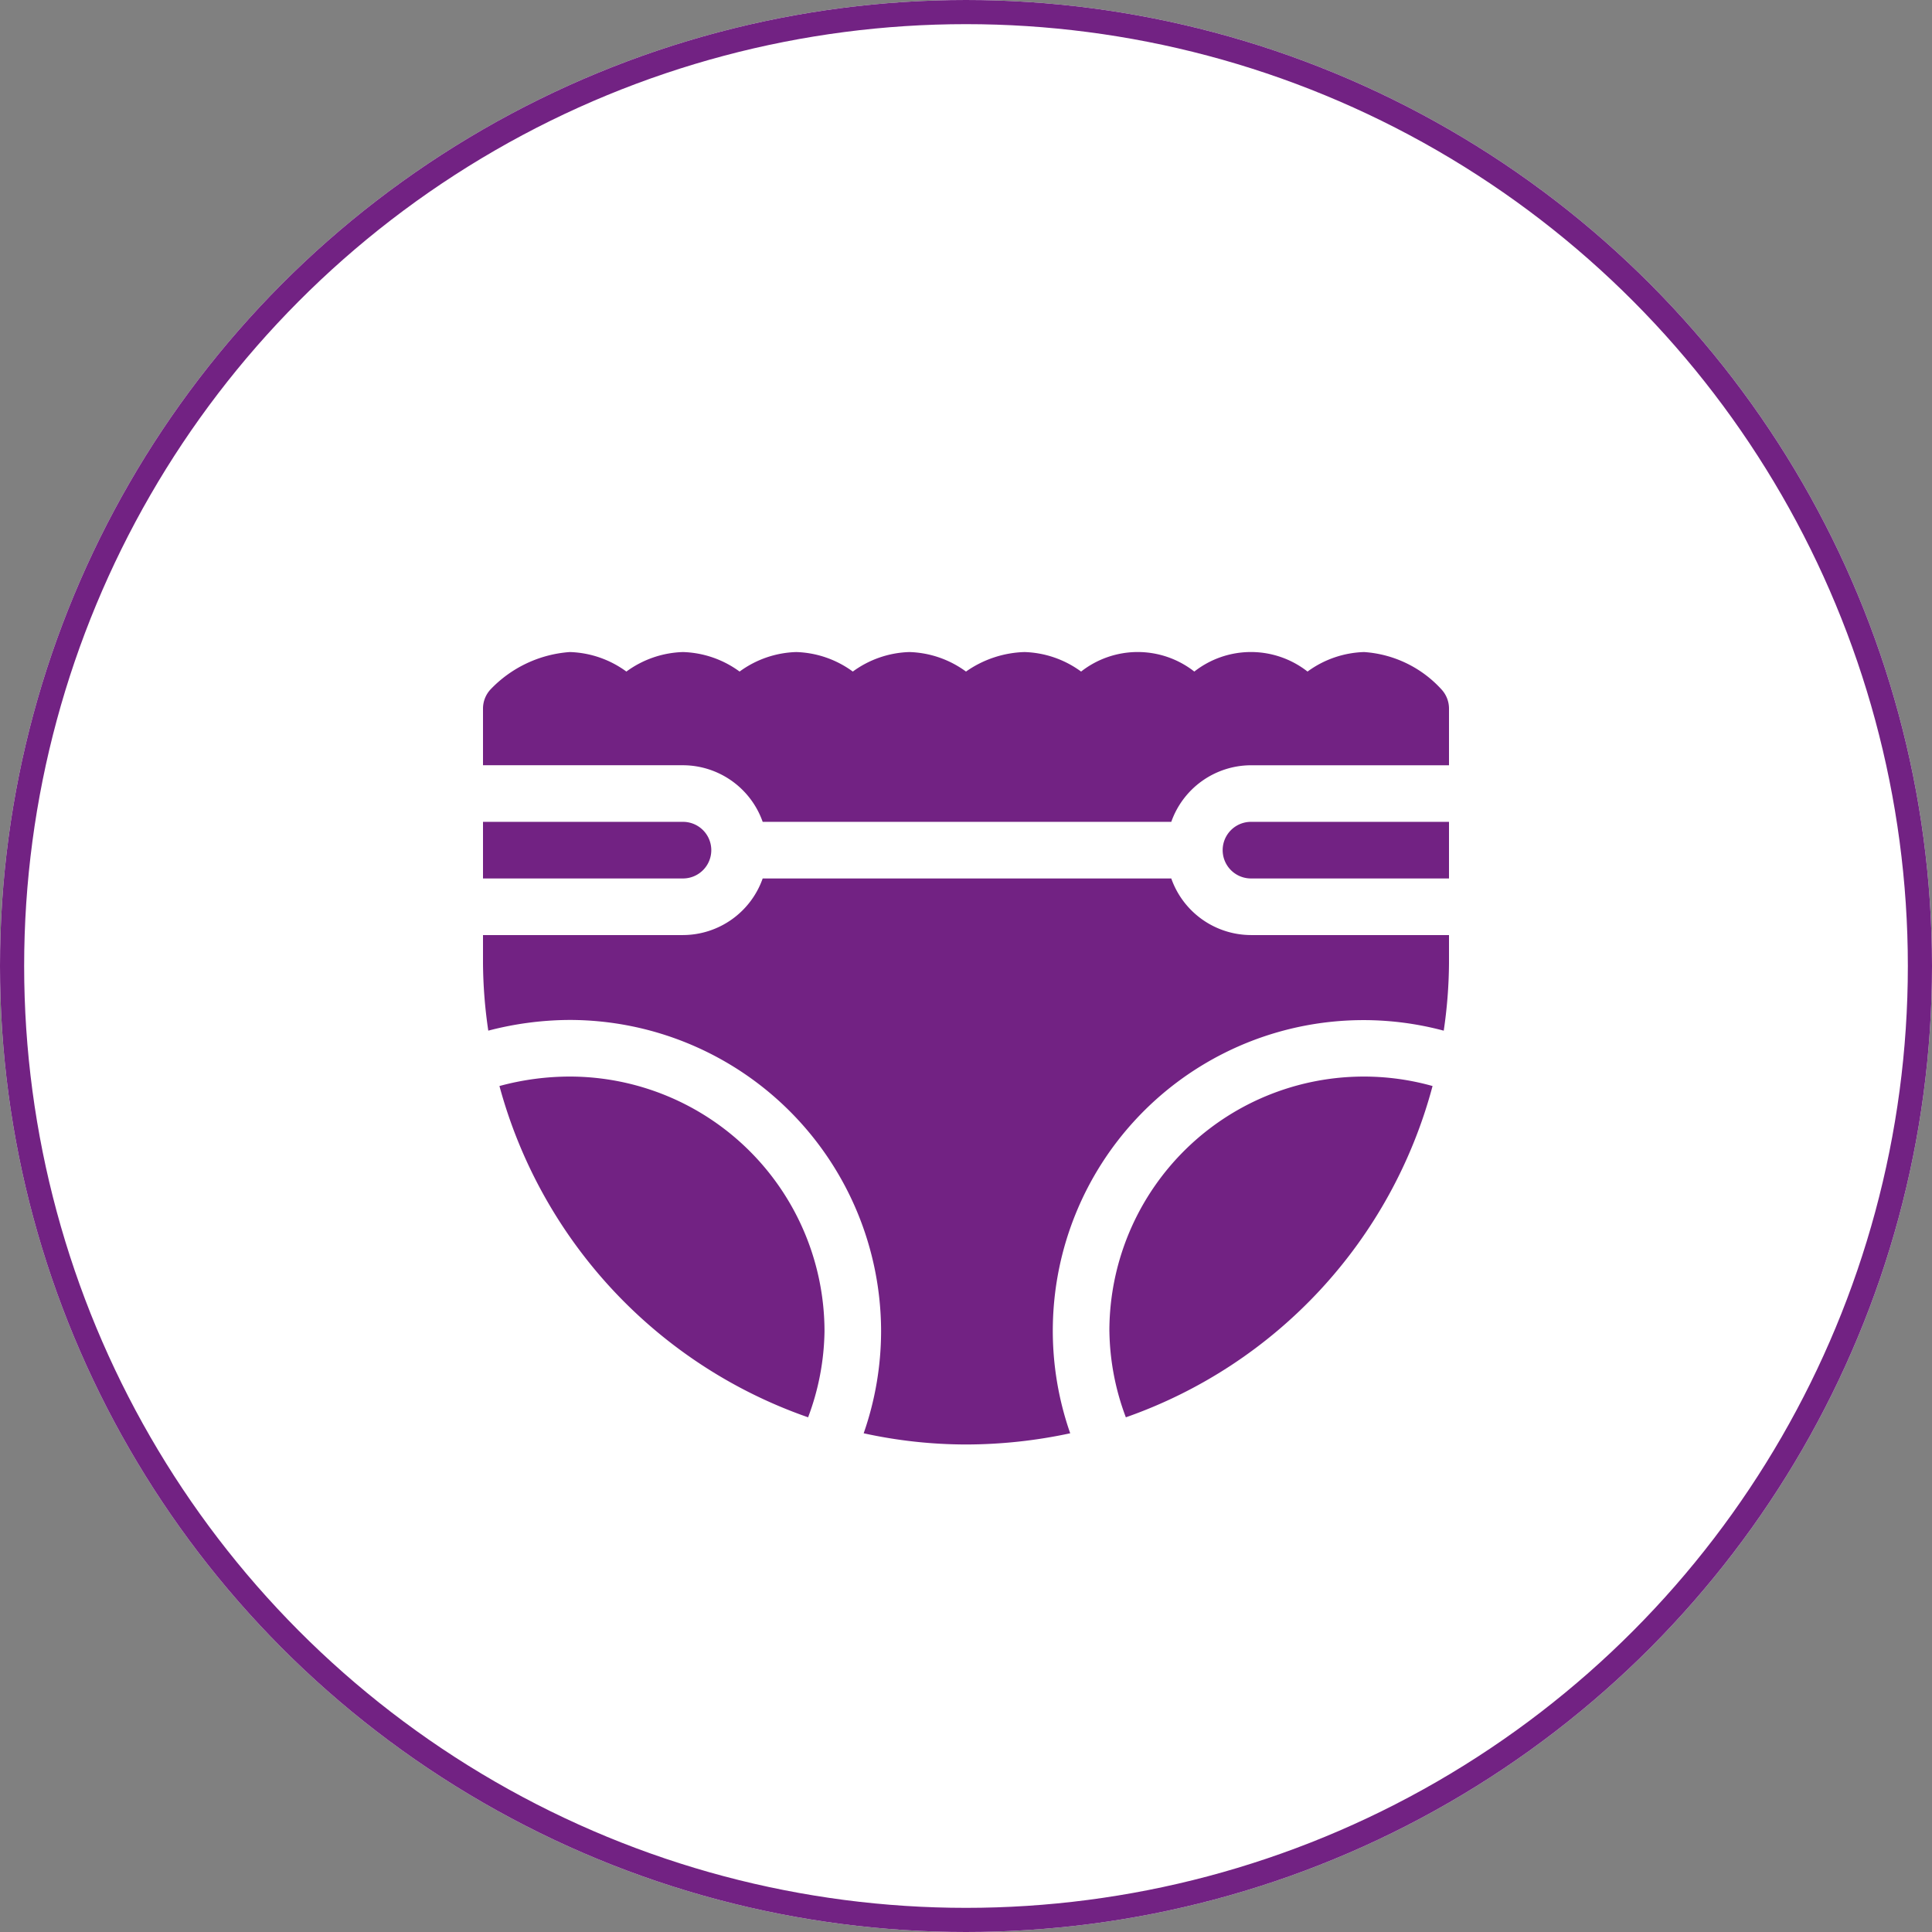
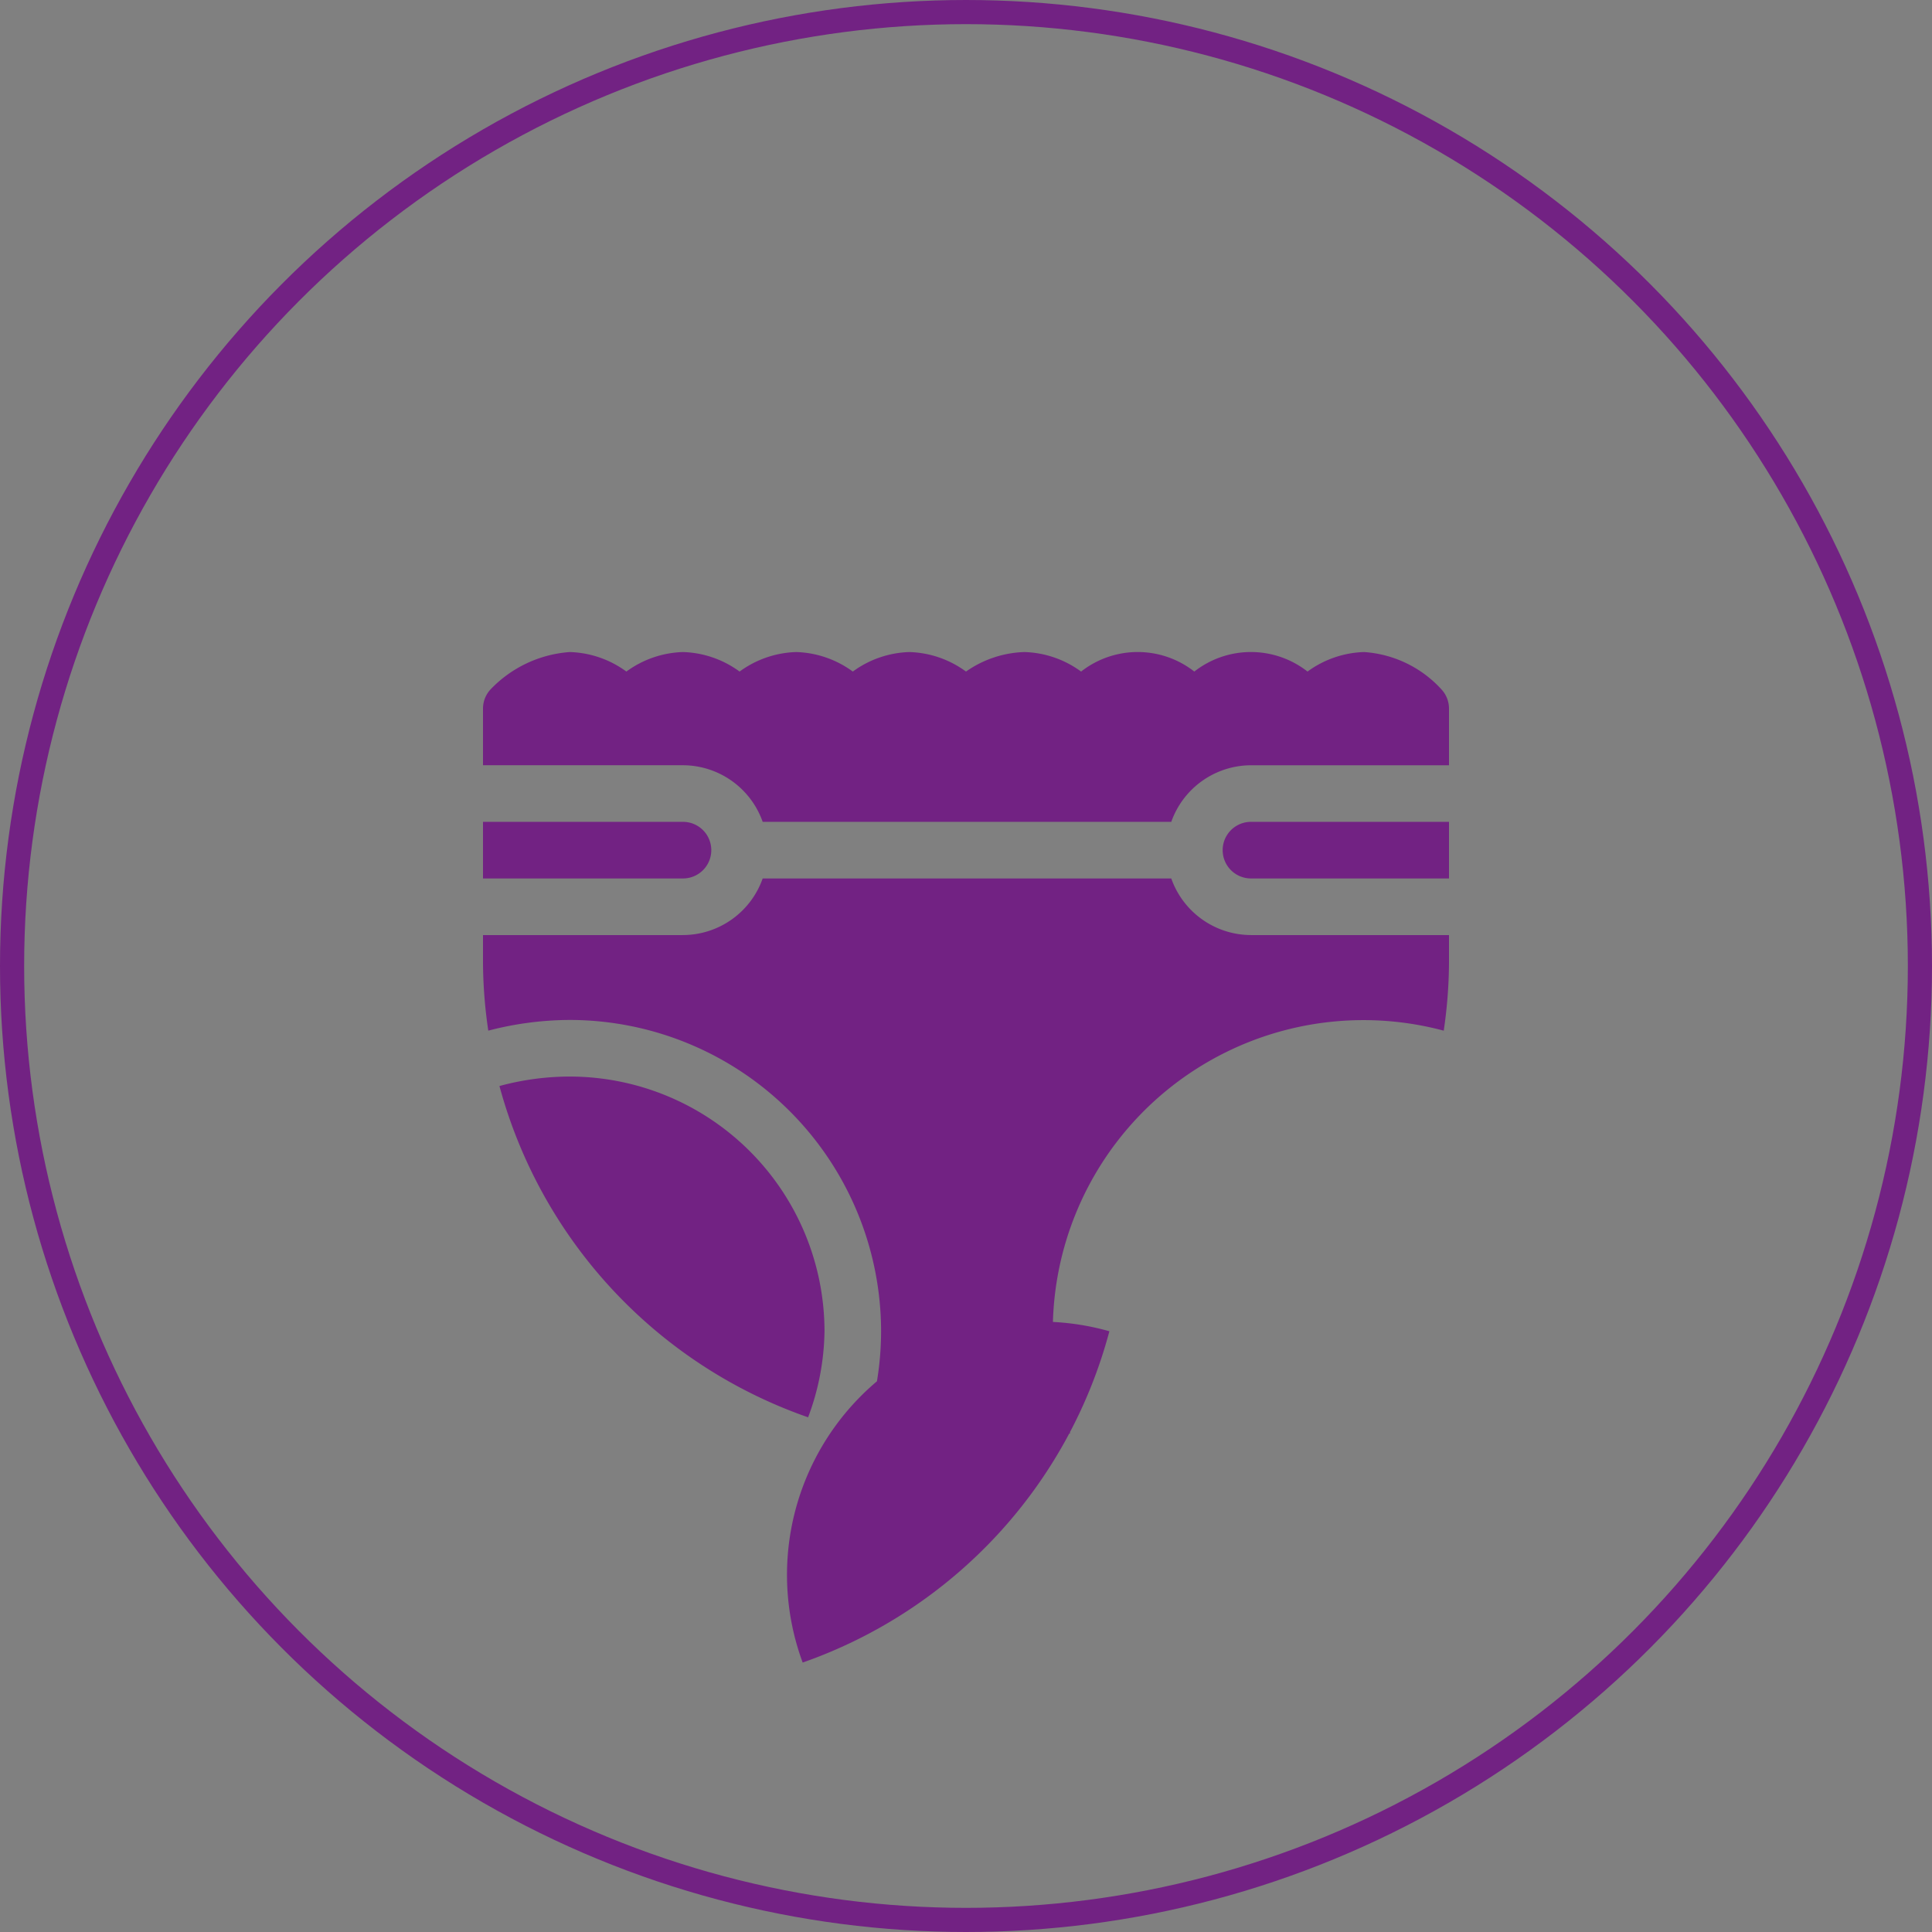
<svg xmlns="http://www.w3.org/2000/svg" width="80" height="80" viewBox="0 0 80 80">
  <rect x="0" y="0" width="80" height="80" fill="#808080" stroke="none" />
  <g id="Preparing_to_train" data-name="Preparing to train" transform="translate(-1295 -925)">
    <g id="Ellipse_17" data-name="Ellipse 17" transform="translate(1295 925)" fill="#fff" stroke="#722283" stroke-width="1">
-       <circle cx="40" cy="40" r="40" stroke="none" />
      <circle cx="40" cy="40" r="39.5" fill="none" />
    </g>
-     <path id="Union_1" data-name="Union 1" d="M15.763,32.349a12.865,12.865,0,0,0,.721-4.224A12.906,12.906,0,0,0,3.594,15.234a13.508,13.508,0,0,0-3.375.443A19.9,19.9,0,0,1,0,12.891V11.719H8.281a3.51,3.51,0,0,0,3.3-2.344H28.5a3.51,3.51,0,0,0,3.3,2.344H40v1.172a19.887,19.887,0,0,1-.218,2.787A12.863,12.863,0,0,0,24.315,32.349,20.629,20.629,0,0,1,20,32.813,19.892,19.892,0,0,1,15.763,32.349Zm10.174-4.224A10.536,10.536,0,0,1,39.319,17.97a19.974,19.974,0,0,1-12.7,13.718A10.485,10.485,0,0,1,25.938,28.125ZM.681,17.97a11.137,11.137,0,0,1,2.913-.392A10.558,10.558,0,0,1,14.141,28.125a10.486,10.486,0,0,1-.679,3.563A20.08,20.08,0,0,1,.681,17.97ZM31.8,9.375a1.172,1.172,0,0,1,0-2.344H40V9.375ZM0,9.375V7.031H8.281a1.172,1.172,0,0,1,0,2.344ZM11.581,7.031a3.51,3.51,0,0,0-3.3-2.344H0V2.344A1.169,1.169,0,0,1,.3,1.56,5.029,5.029,0,0,1,3.594,0,4.165,4.165,0,0,1,5.937.808,4.165,4.165,0,0,1,8.281,0a4.165,4.165,0,0,1,2.344.808A4.165,4.165,0,0,1,12.969,0a4.165,4.165,0,0,1,2.344.808A4.165,4.165,0,0,1,17.656,0,4.165,4.165,0,0,1,20,.808,4.431,4.431,0,0,1,22.422,0a4.165,4.165,0,0,1,2.344.808,3.8,3.8,0,0,1,4.688,0,3.8,3.8,0,0,1,4.688,0A4.165,4.165,0,0,1,36.484,0,4.764,4.764,0,0,1,39.7,1.56a1.169,1.169,0,0,1,.3.784V4.688H31.8a3.51,3.51,0,0,0-3.3,2.344Z" transform="translate(1315 952)" fill="#722283" />
+     <path id="Union_1" data-name="Union 1" d="M15.763,32.349a12.865,12.865,0,0,0,.721-4.224A12.906,12.906,0,0,0,3.594,15.234a13.508,13.508,0,0,0-3.375.443A19.9,19.9,0,0,1,0,12.891V11.719H8.281a3.51,3.51,0,0,0,3.3-2.344H28.5a3.51,3.51,0,0,0,3.3,2.344H40v1.172a19.887,19.887,0,0,1-.218,2.787A12.863,12.863,0,0,0,24.315,32.349,20.629,20.629,0,0,1,20,32.813,19.892,19.892,0,0,1,15.763,32.349Zm10.174-4.224a19.974,19.974,0,0,1-12.7,13.718A10.485,10.485,0,0,1,25.938,28.125ZM.681,17.97a11.137,11.137,0,0,1,2.913-.392A10.558,10.558,0,0,1,14.141,28.125a10.486,10.486,0,0,1-.679,3.563A20.08,20.08,0,0,1,.681,17.97ZM31.8,9.375a1.172,1.172,0,0,1,0-2.344H40V9.375ZM0,9.375V7.031H8.281a1.172,1.172,0,0,1,0,2.344ZM11.581,7.031a3.51,3.51,0,0,0-3.3-2.344H0V2.344A1.169,1.169,0,0,1,.3,1.56,5.029,5.029,0,0,1,3.594,0,4.165,4.165,0,0,1,5.937.808,4.165,4.165,0,0,1,8.281,0a4.165,4.165,0,0,1,2.344.808A4.165,4.165,0,0,1,12.969,0a4.165,4.165,0,0,1,2.344.808A4.165,4.165,0,0,1,17.656,0,4.165,4.165,0,0,1,20,.808,4.431,4.431,0,0,1,22.422,0a4.165,4.165,0,0,1,2.344.808,3.8,3.8,0,0,1,4.688,0,3.8,3.8,0,0,1,4.688,0A4.165,4.165,0,0,1,36.484,0,4.764,4.764,0,0,1,39.7,1.56a1.169,1.169,0,0,1,.3.784V4.688H31.8a3.51,3.51,0,0,0-3.3,2.344Z" transform="translate(1315 952)" fill="#722283" />
  </g>
</svg>